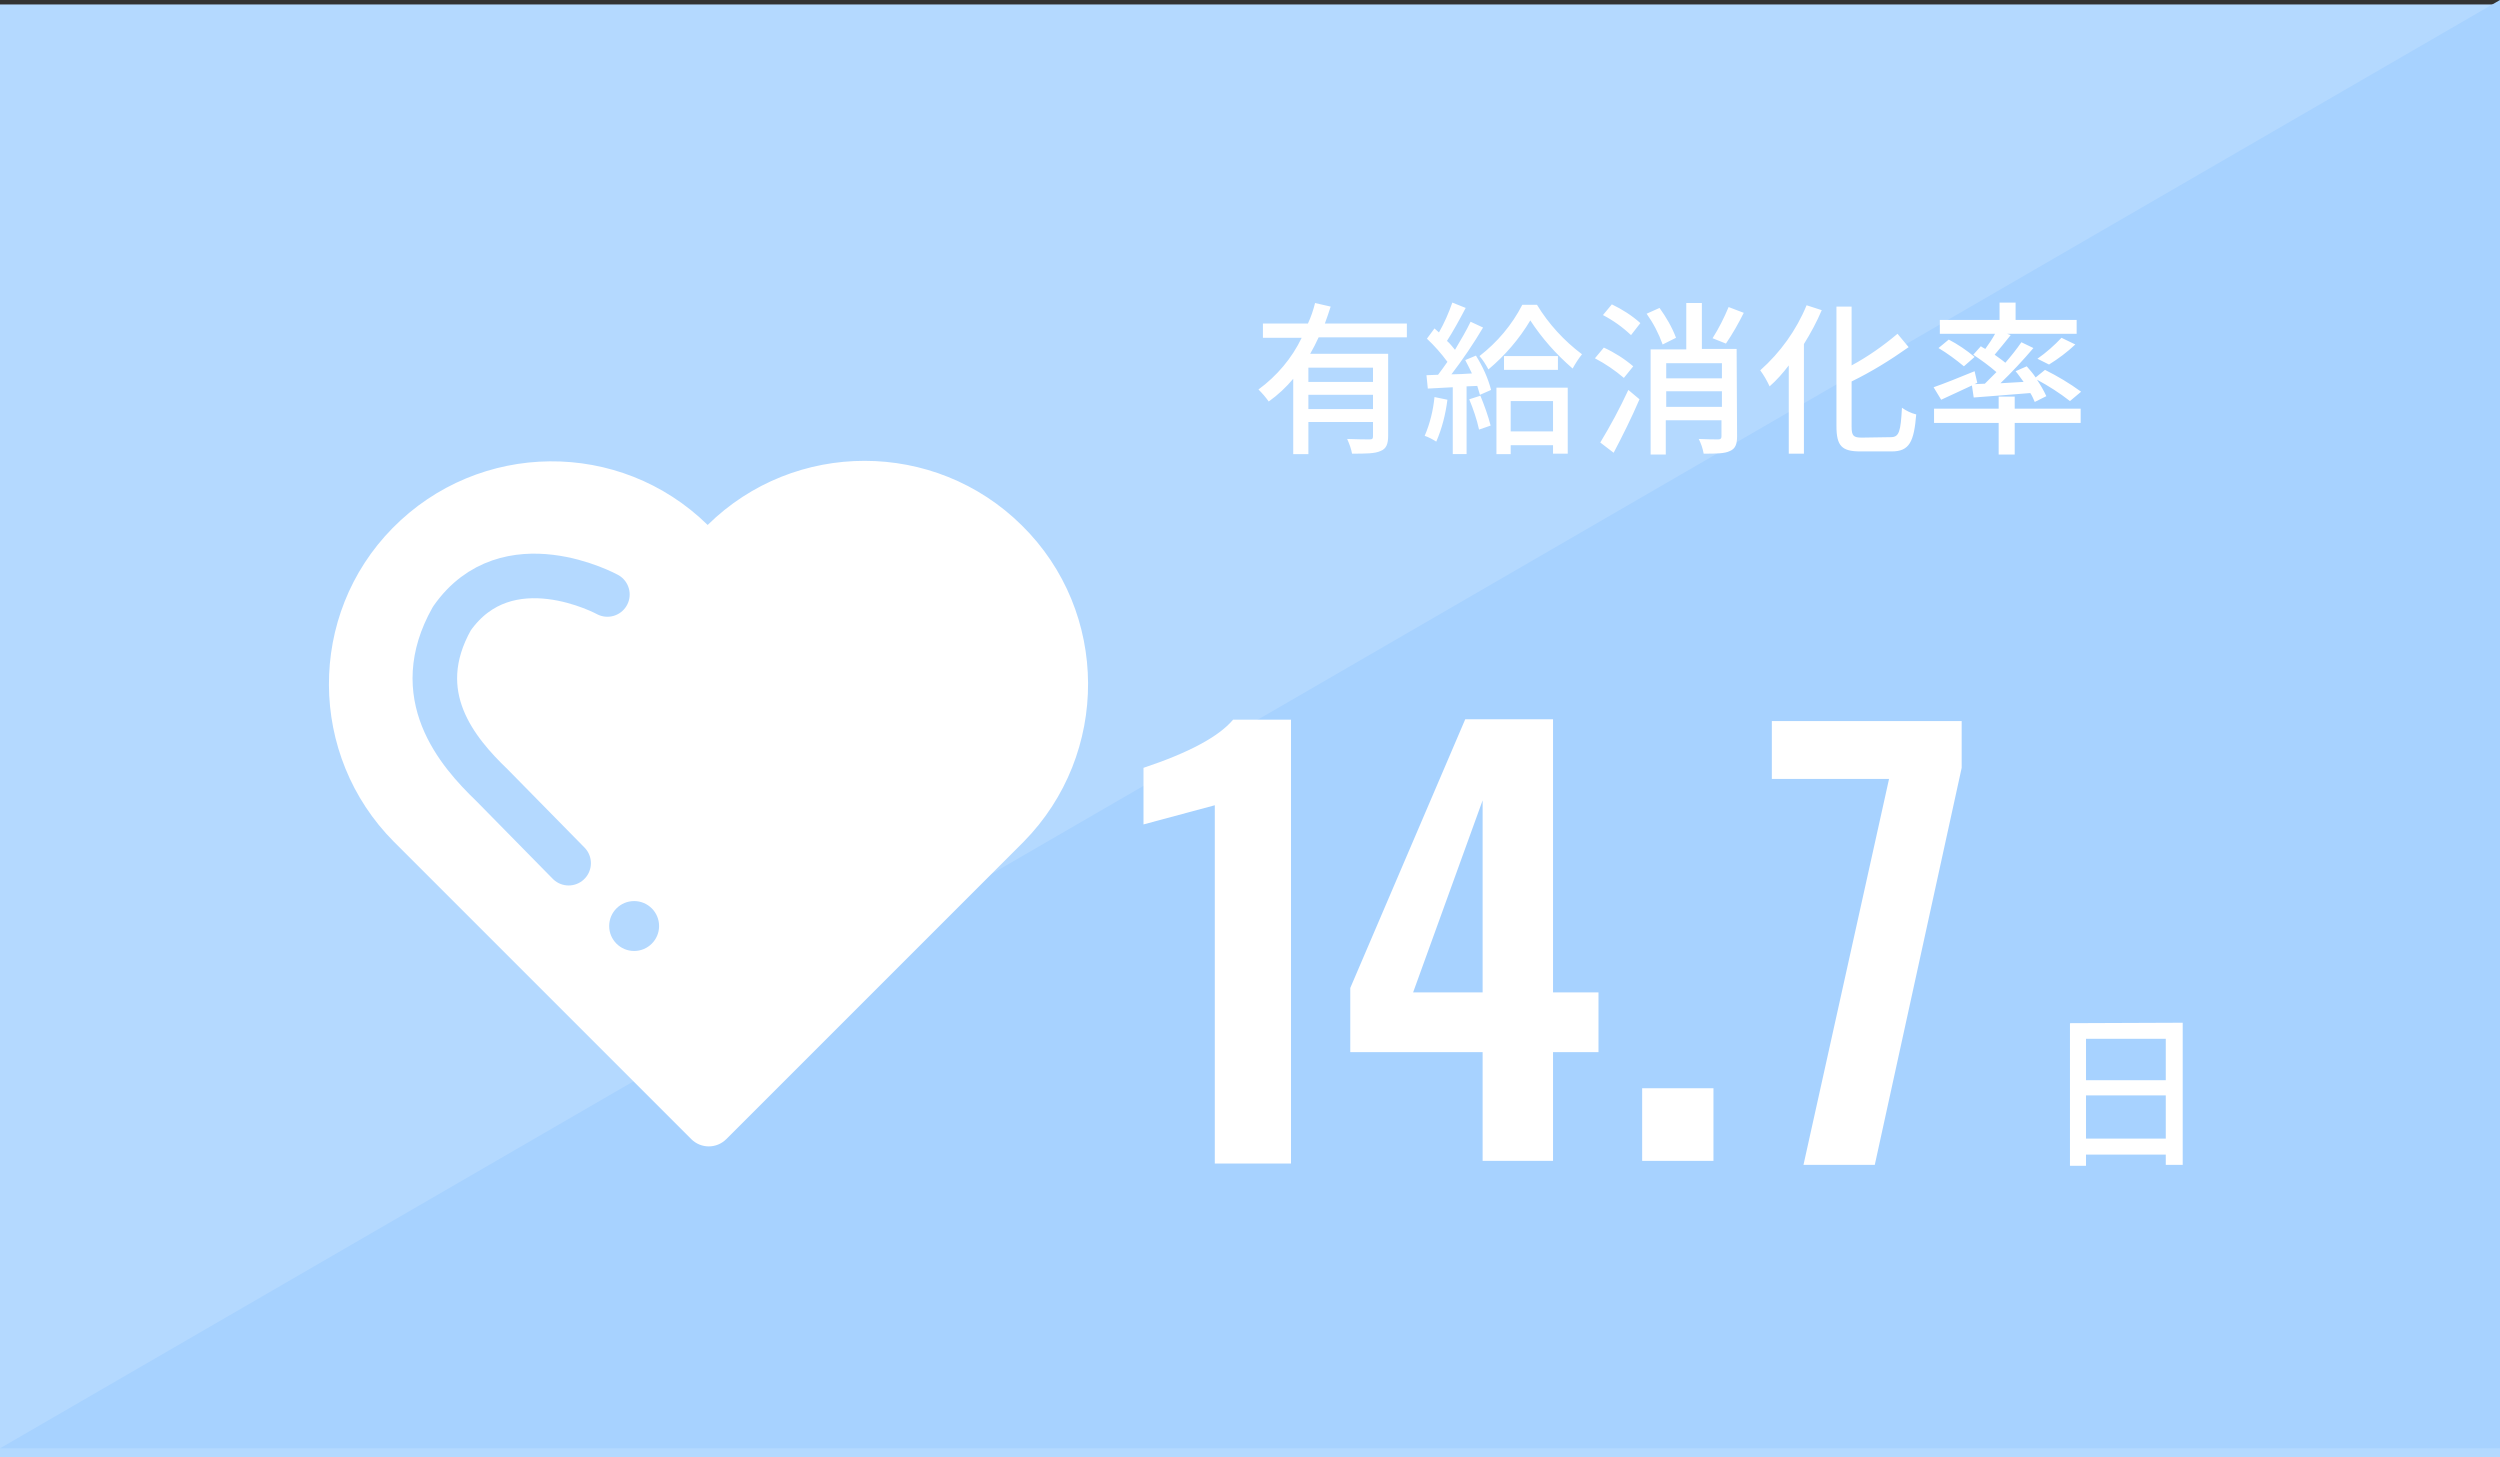
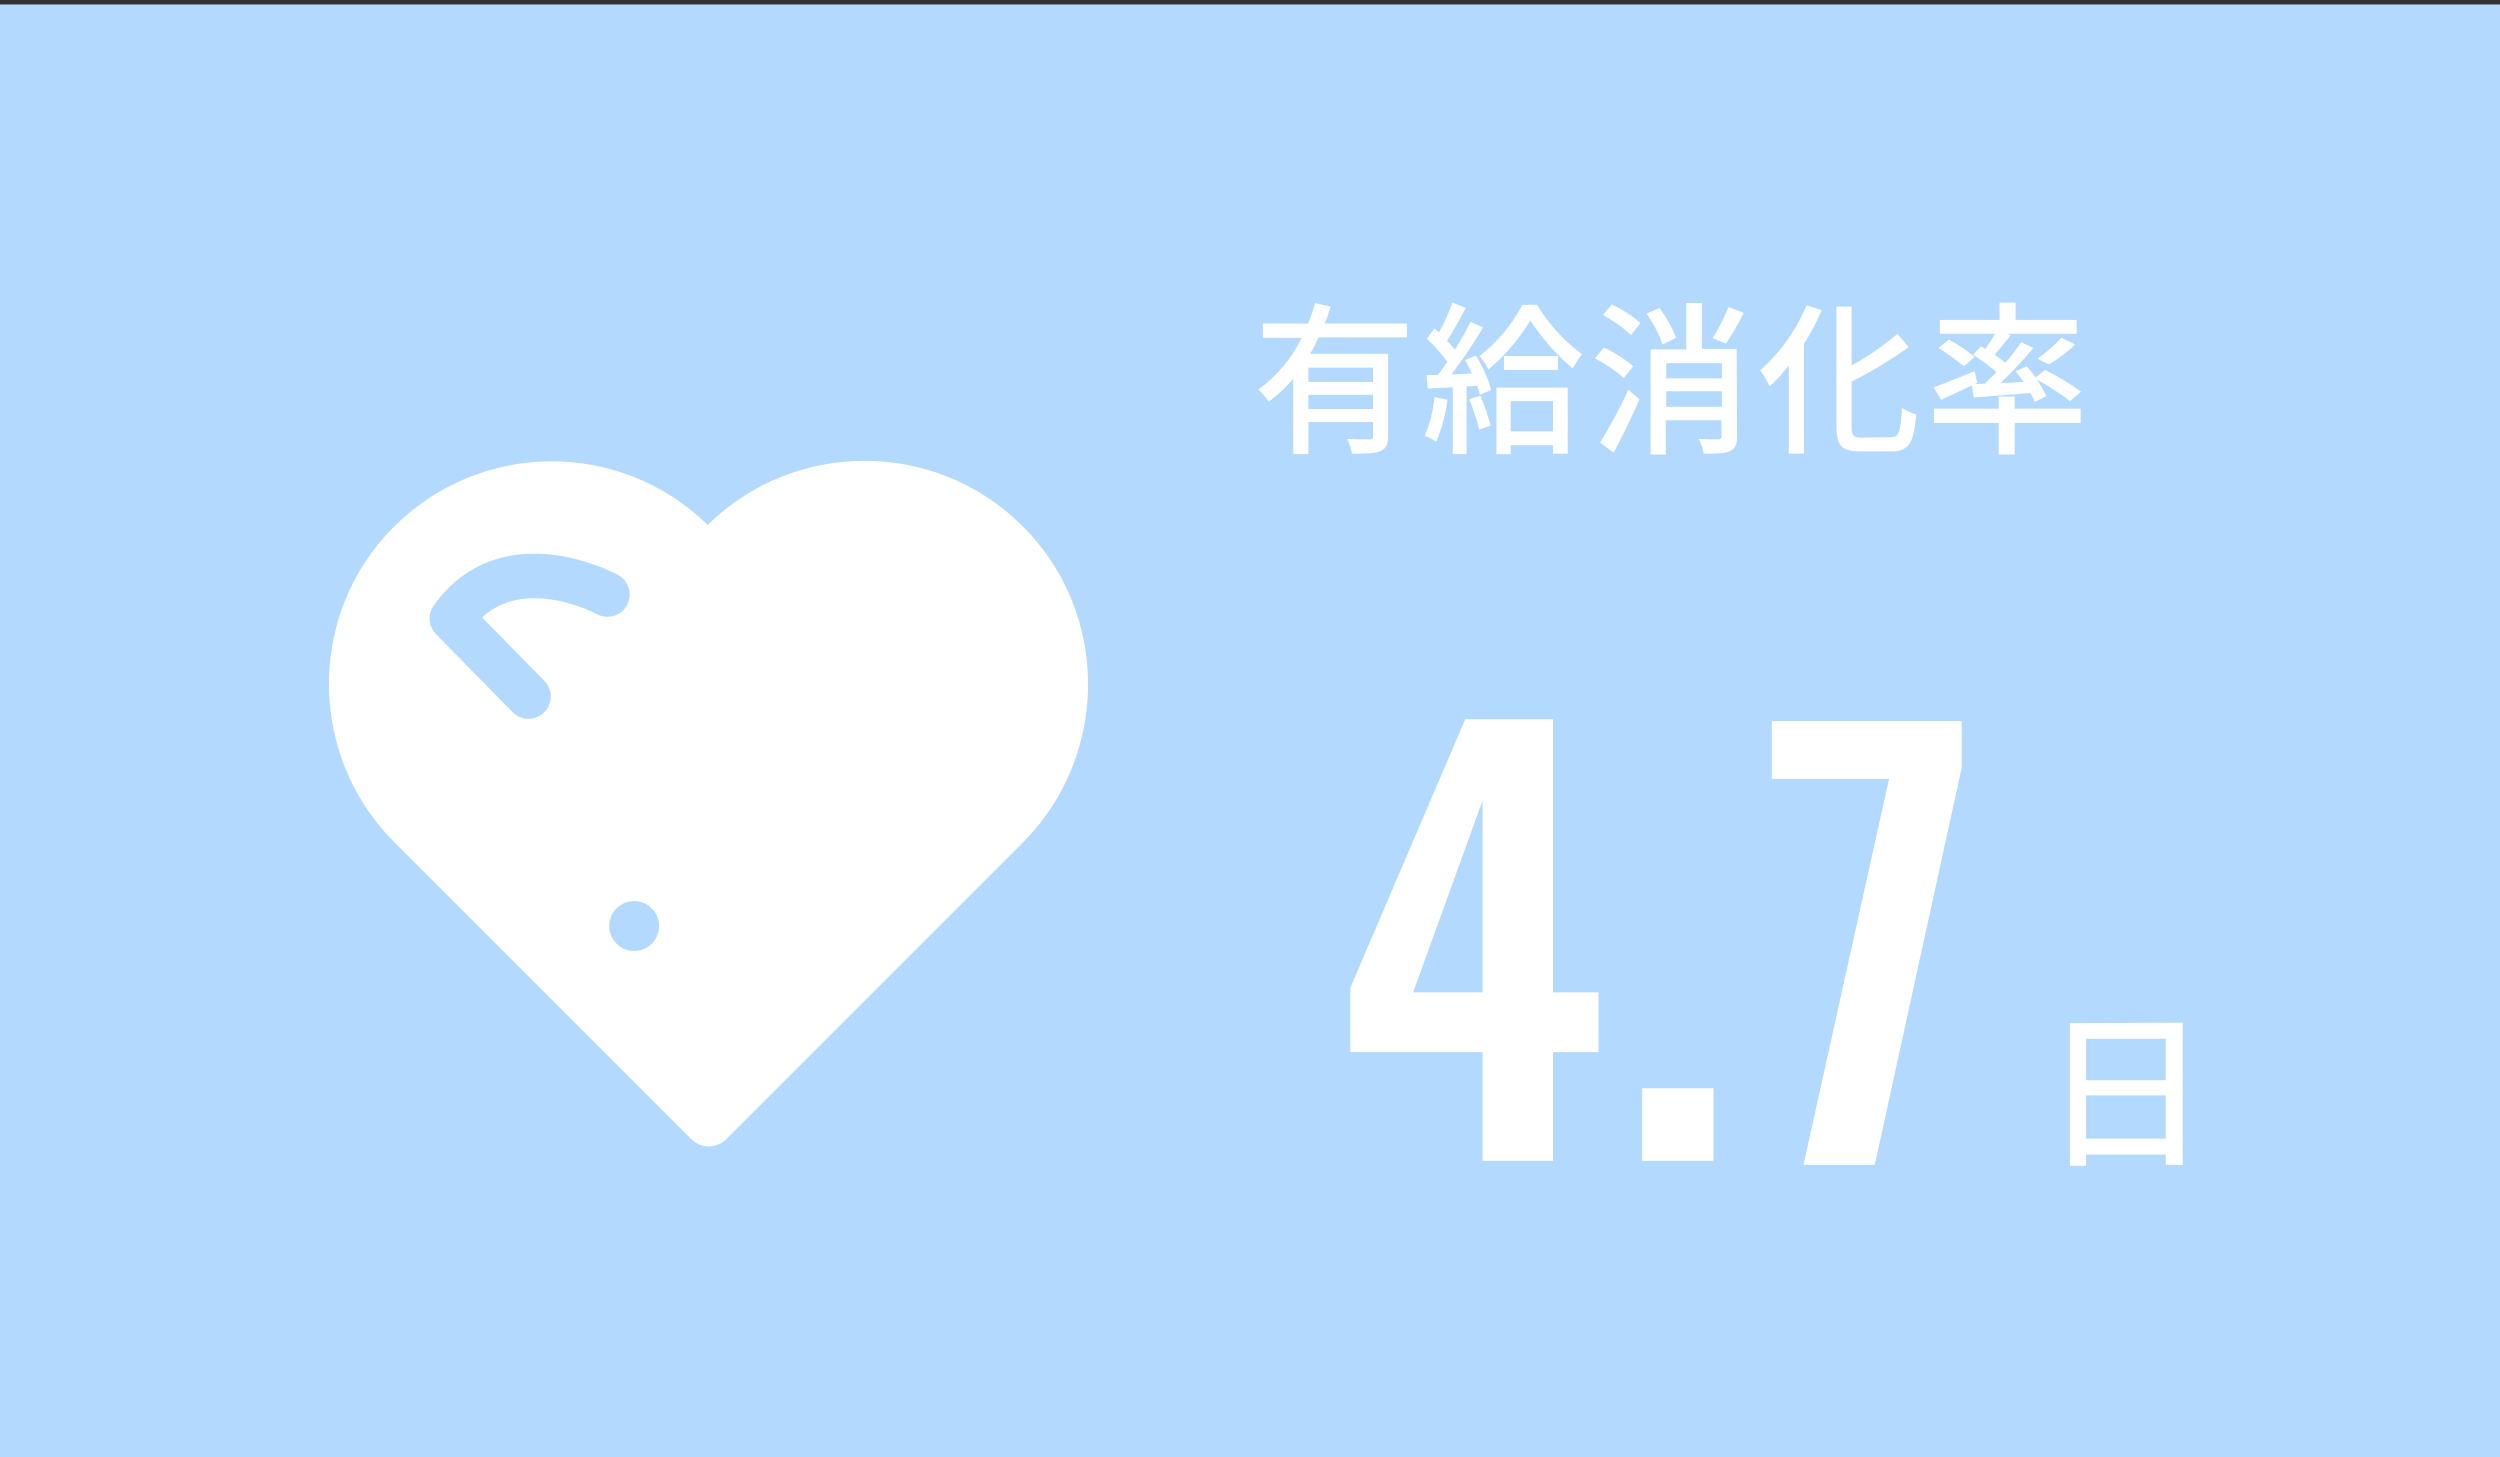
<svg xmlns="http://www.w3.org/2000/svg" version="1.1" id="_レイヤー_1" x="0px" y="0px" viewBox="0 0 561 327" style="enable-background:new 0 0 561 327;" xml:space="preserve">
  <rect x="0" y="0" width="561" height="327" fill="#333333" stroke="none" />
  <style type="text/css">
	.st0{fill:#B4D9FF;}
	.st1{fill:#A7D2FF;}
	.st2{fill:#FFFFFF;}
	.st3{fill:none;stroke:#B4D9FF;stroke-width:10;stroke-linecap:round;stroke-linejoin:round;}
</style>
  <g id="_グループ_627">
    <rect id="_長方形_616" y="1" class="st0" width="561" height="326" />
-     <path id="_パス_1288" class="st1" d="M561,0L0,325h561V0z" />
-     <path id="_パス_1345" class="st2" d="M272.6,261v-80.3l-16,4.3v-12.7c10.2-3.4,16.9-7,20.1-10.8h13v99.6h-17.1V261z" />
    <path id="_パス_1344" class="st2" d="M308.1,85.7h-14.5v-3.2h14.5V85.7z M293.6,91.8v-3.2h14.5v3.2H293.6z M315.7,75.8v-3.2   h-18.4c0.5-1.3,0.9-2.6,1.3-3.8l-3.5-0.8c-0.4,1.6-0.9,3.1-1.6,4.6h-10.1v3.2h8.7c-2.2,4.6-5.6,8.6-9.7,11.6   c0.8,0.8,1.6,1.7,2.3,2.7c2.1-1.5,3.9-3.2,5.5-5.1v16.9h3.4v-7.2h14.5v3.2c0,0.6-0.2,0.7-0.8,0.7s-2.8,0-5-0.1   c0.5,1.1,0.9,2.2,1.1,3.3c3.1,0,5.1,0,6.4-0.6c1.3-0.5,1.7-1.6,1.7-3.4V79.4H294c0.7-1.2,1.3-2.4,1.9-3.7h19.8L315.7,75.8   L315.7,75.8L315.7,75.8z M321.9,89.1c-0.3,3-1,5.9-2.2,8.7c0.9,0.3,1.8,0.8,2.6,1.3c1.3-3,2.1-6.2,2.5-9.4L321.9,89.1z M329.7,89.6   c0.9,2.2,1.7,4.5,2.2,6.8l2.6-0.9c-0.6-2.3-1.4-4.5-2.3-6.7L329.7,89.6L329.7,89.6z M328.8,80.8c0.5,0.9,1,2,1.5,3   c-1.6,0.1-3.1,0.2-4.6,0.2c2.4-3.1,5.1-7.1,7.1-10.5l-2.8-1.3c-0.9,1.9-2.2,4.1-3.5,6.3c-0.6-0.7-1.1-1.4-1.8-2   c1.3-2,2.9-4.9,4.2-7.4l-3-1.2c-0.8,2.3-1.8,4.6-3,6.7c-0.3-0.3-0.7-0.6-1-0.9l-1.7,2.3c1.7,1.6,3.2,3.3,4.6,5.2   c-0.7,1-1.4,2-2.1,2.9l-2.6,0.1l0.3,3c1.7-0.1,3.6-0.2,5.6-0.3v15h3.1V86.7l2.4-0.1c0.2,0.7,0.4,1.3,0.6,2l2.5-1.1   c-0.7-2.7-1.9-5.3-3.4-7.7L328.8,80.8L328.8,80.8z M348.5,90v6.8H339V90H348.5z M335.8,101.9h3.2v-2h9.5v1.9h3.3V87h-16V101.9z    M337.5,79.9V83h12.1v-3.1H337.5z M341.6,68.4c-2.3,4.5-5.6,8.4-9.6,11.5c0.8,0.9,1.4,1.9,2,3c3.7-3.1,6.9-6.8,9.4-11   c2.6,4,5.8,7.6,9.5,10.8c0.6-1.1,1.3-2.2,2.1-3.2c-4-3-7.5-6.8-10.1-11.1C344.9,68.4,341.6,68.4,341.6,68.4z M387.9,68.9   c-1,2.4-2.2,4.8-3.6,7l3,1.2c1.5-2.2,2.8-4.5,4-6.9C391.3,70.2,387.9,68.9,387.9,68.9z M362.1,101.6c1.9-3.6,4.1-8,5.8-12l-2.5-2.1   c-1.9,4.1-4,8-6.3,11.8C359.1,99.3,362.1,101.6,362.1,101.6z M366.5,82.2c-2-1.7-4.2-3.1-6.6-4.2l-2,2.4c2.3,1.2,4.5,2.7,6.5,4.4   C364.4,84.8,366.5,82.2,366.5,82.2z M359.7,70.7c2.3,1.2,4.4,2.7,6.3,4.5l2.1-2.7c-1.9-1.7-4.1-3.1-6.4-4.2   C361.7,68.3,359.7,70.7,359.7,70.7z M376.1,75.8c-0.9-2.4-2.2-4.6-3.7-6.7l-2.9,1.3c1.5,2.1,2.7,4.4,3.6,6.9   C373.1,77.3,376.1,75.8,376.1,75.8z M373.9,91.3v-3.5h12.5v3.5H373.9z M386.4,81.5v3.4h-12.5v-3.4H386.4z M389.7,78.3h-7.8V68h-3.5   v10.4h-8V102h3.4v-7.7h12.5v3.6c0,0.5-0.2,0.7-0.7,0.7c-0.6,0-2.6,0-4.4-0.1c0.5,1,0.9,2.1,1.1,3.3c2.8,0,4.7,0,5.9-0.6   c1.2-0.5,1.6-1.5,1.6-3.3L389.7,78.3L389.7,78.3z M405.4,68.5c-2.3,5.6-5.9,10.6-10.4,14.6c0.8,1.1,1.5,2.3,2.1,3.6   c1.6-1.4,3-3,4.3-4.7v19.8h3.4V77.2c1.5-2.4,2.9-5,4-7.6C408.8,69.6,405.4,68.5,405.4,68.5z M417.8,98.2c-1.9,0-2.3-0.4-2.3-2.5   V85.6c4.5-2.2,8.7-4.8,12.8-7.7l-2.5-3c-3.2,2.7-6.6,5.1-10.3,7.1V68.8h-3.4v26.8c0,4.5,1.2,5.7,5.4,5.7h7c4,0,5-2.2,5.5-8.3   c-1.2-0.3-2.2-0.8-3.2-1.5c-0.3,5.3-0.6,6.6-2.5,6.6L417.8,98.2L417.8,98.2z M442.9,89.2c3.6-0.3,8.1-0.6,12.7-1   c0.4,0.6,0.7,1.3,1,2l2.6-1.3c-0.6-1.3-1.3-2.5-2.1-3.7c2.6,1.4,5.1,3,7.4,4.8l2.5-2.1c-2.6-1.9-5.3-3.5-8.1-4.9l-2.1,1.7   c-0.6-0.9-1.3-1.7-2-2.5l-2.5,1.1c0.6,0.7,1.2,1.6,1.8,2.4l-5.2,0.3c2.5-2.4,5.2-5.3,7.4-7.9l-2.7-1.3c-1.1,1.6-2.3,3.1-3.6,4.6   c-0.7-0.6-1.6-1.2-2.4-1.8c1.1-1.3,2.4-2.9,3.6-4.4l-0.8-0.3H466v-3.1h-13.7v-3.9h-3.6v3.9h-13.4v3.1h12.4   c-0.6,1.1-1.4,2.3-2.2,3.4c-0.4-0.2-0.7-0.4-1-0.6l-1.7,1.9c1.8,1.2,3.6,2.5,5.2,3.9c-0.9,0.9-1.8,1.8-2.6,2.6l-2.3,0.1l0.6-0.3   l-0.6-2.6c-3.4,1.4-6.9,2.8-9.2,3.6l1.7,2.8c2-0.9,4.5-2.1,6.9-3.2L442.9,89.2L442.9,89.2z M435,78.1c2,1.2,3.9,2.6,5.7,4.1   l2.4-2.1c-1.8-1.5-3.7-2.8-5.8-3.9L435,78.1L435,78.1z M459.8,81.8c2.1-1.3,4.1-2.8,5.9-4.5l-3.1-1.5c-1.6,1.7-3.4,3.3-5.4,4.7   L459.8,81.8z M452.1,89h-3.6v2.7H434v3.2h14.5v7.1h3.6v-7.1h14.8v-3.2h-14.8V89z" />
    <path id="_パス_1346" class="st2" d="M468.1,255.5v-9.7H486v9.7H468.1z M486,233.1v9.3h-17.9v-9.3H486z M464.5,229.6v32h3.6v-2.5   H486v2.3h3.8v-31.9L464.5,229.6L464.5,229.6z" />
    <g id="_グループ_590">
      <path id="_パス_1298" class="st2" d="M158.8,117.8L158.8,117.8c-19.7-19.3-51.3-19-70.7,0.7c-19.2,19.5-19,51,0.3,70.4l0,0    l66.7,66.7c2.2,2.2,5.7,2.2,7.9,0l66.7-66.7c19.4-19.7,19.3-51.6-0.4-71C209.8,98.6,178.3,98.6,158.8,117.8L158.8,117.8    L158.8,117.8z" />
-       <path id="_パス_1299" class="st3" d="M136.3,133.4c0,0-22.5-12.3-34.9,5.4c-9.7,17.2,1.2,29.9,9,37.4l17.2,17.5" />
+       <path id="_パス_1299" class="st3" d="M136.3,133.4c0,0-22.5-12.3-34.9,5.4l17.2,17.5" />
      <circle id="_楕円形_64" class="st0" cx="142.3" cy="207.8" r="5.6" />
    </g>
  </g>
  <path id="_パス_1347" class="st2" d="M368.5,260.5v-16.3h16v16.3H368.5z" />
  <path id="_パス_1383" class="st2" d="M332.7,260.5h15.8v-24.4h10.2v-13.4h-10.2v-61.3h-19.7l-25.8,60.3v14.4h29.7L332.7,260.5  L332.7,260.5z M317.1,222.7l15.6-43.1v43.1H317.1z" />
  <polygon class="st2" points="404.7,261.4 423.9,174.8 397.6,174.8 397.6,161.8 440.2,161.8 440.2,172.3 420.7,261.4 " />
</svg>